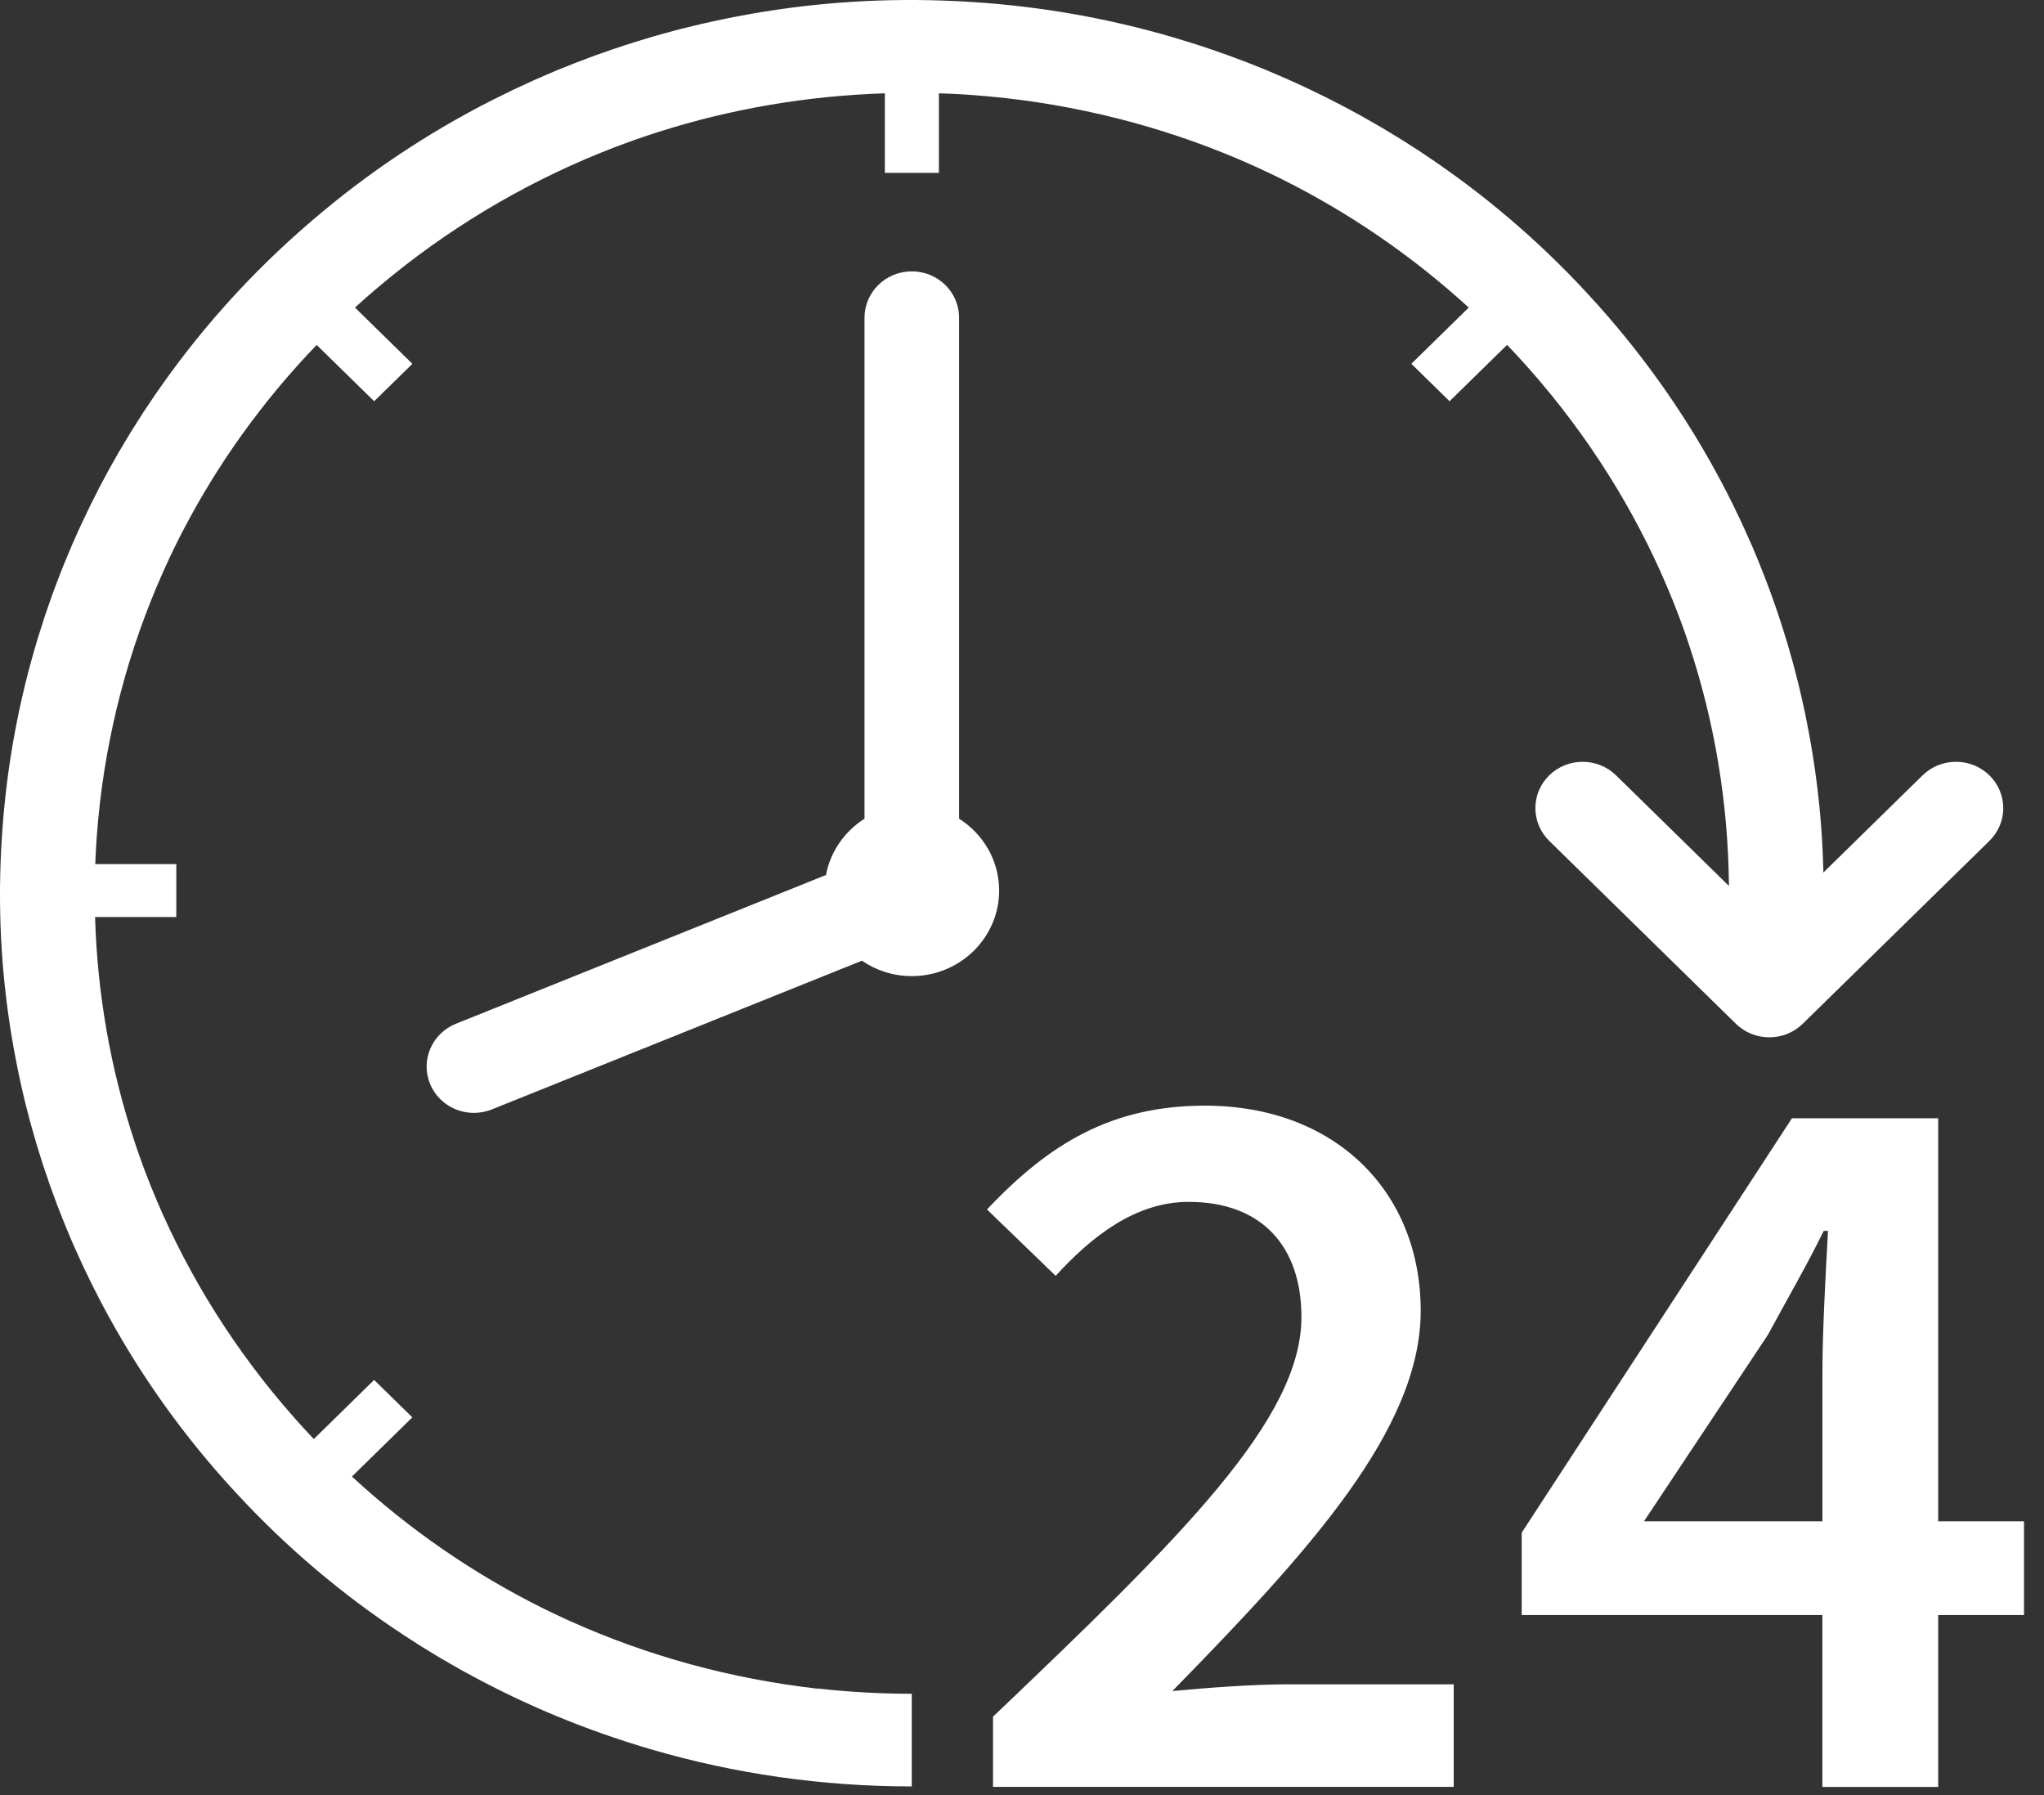
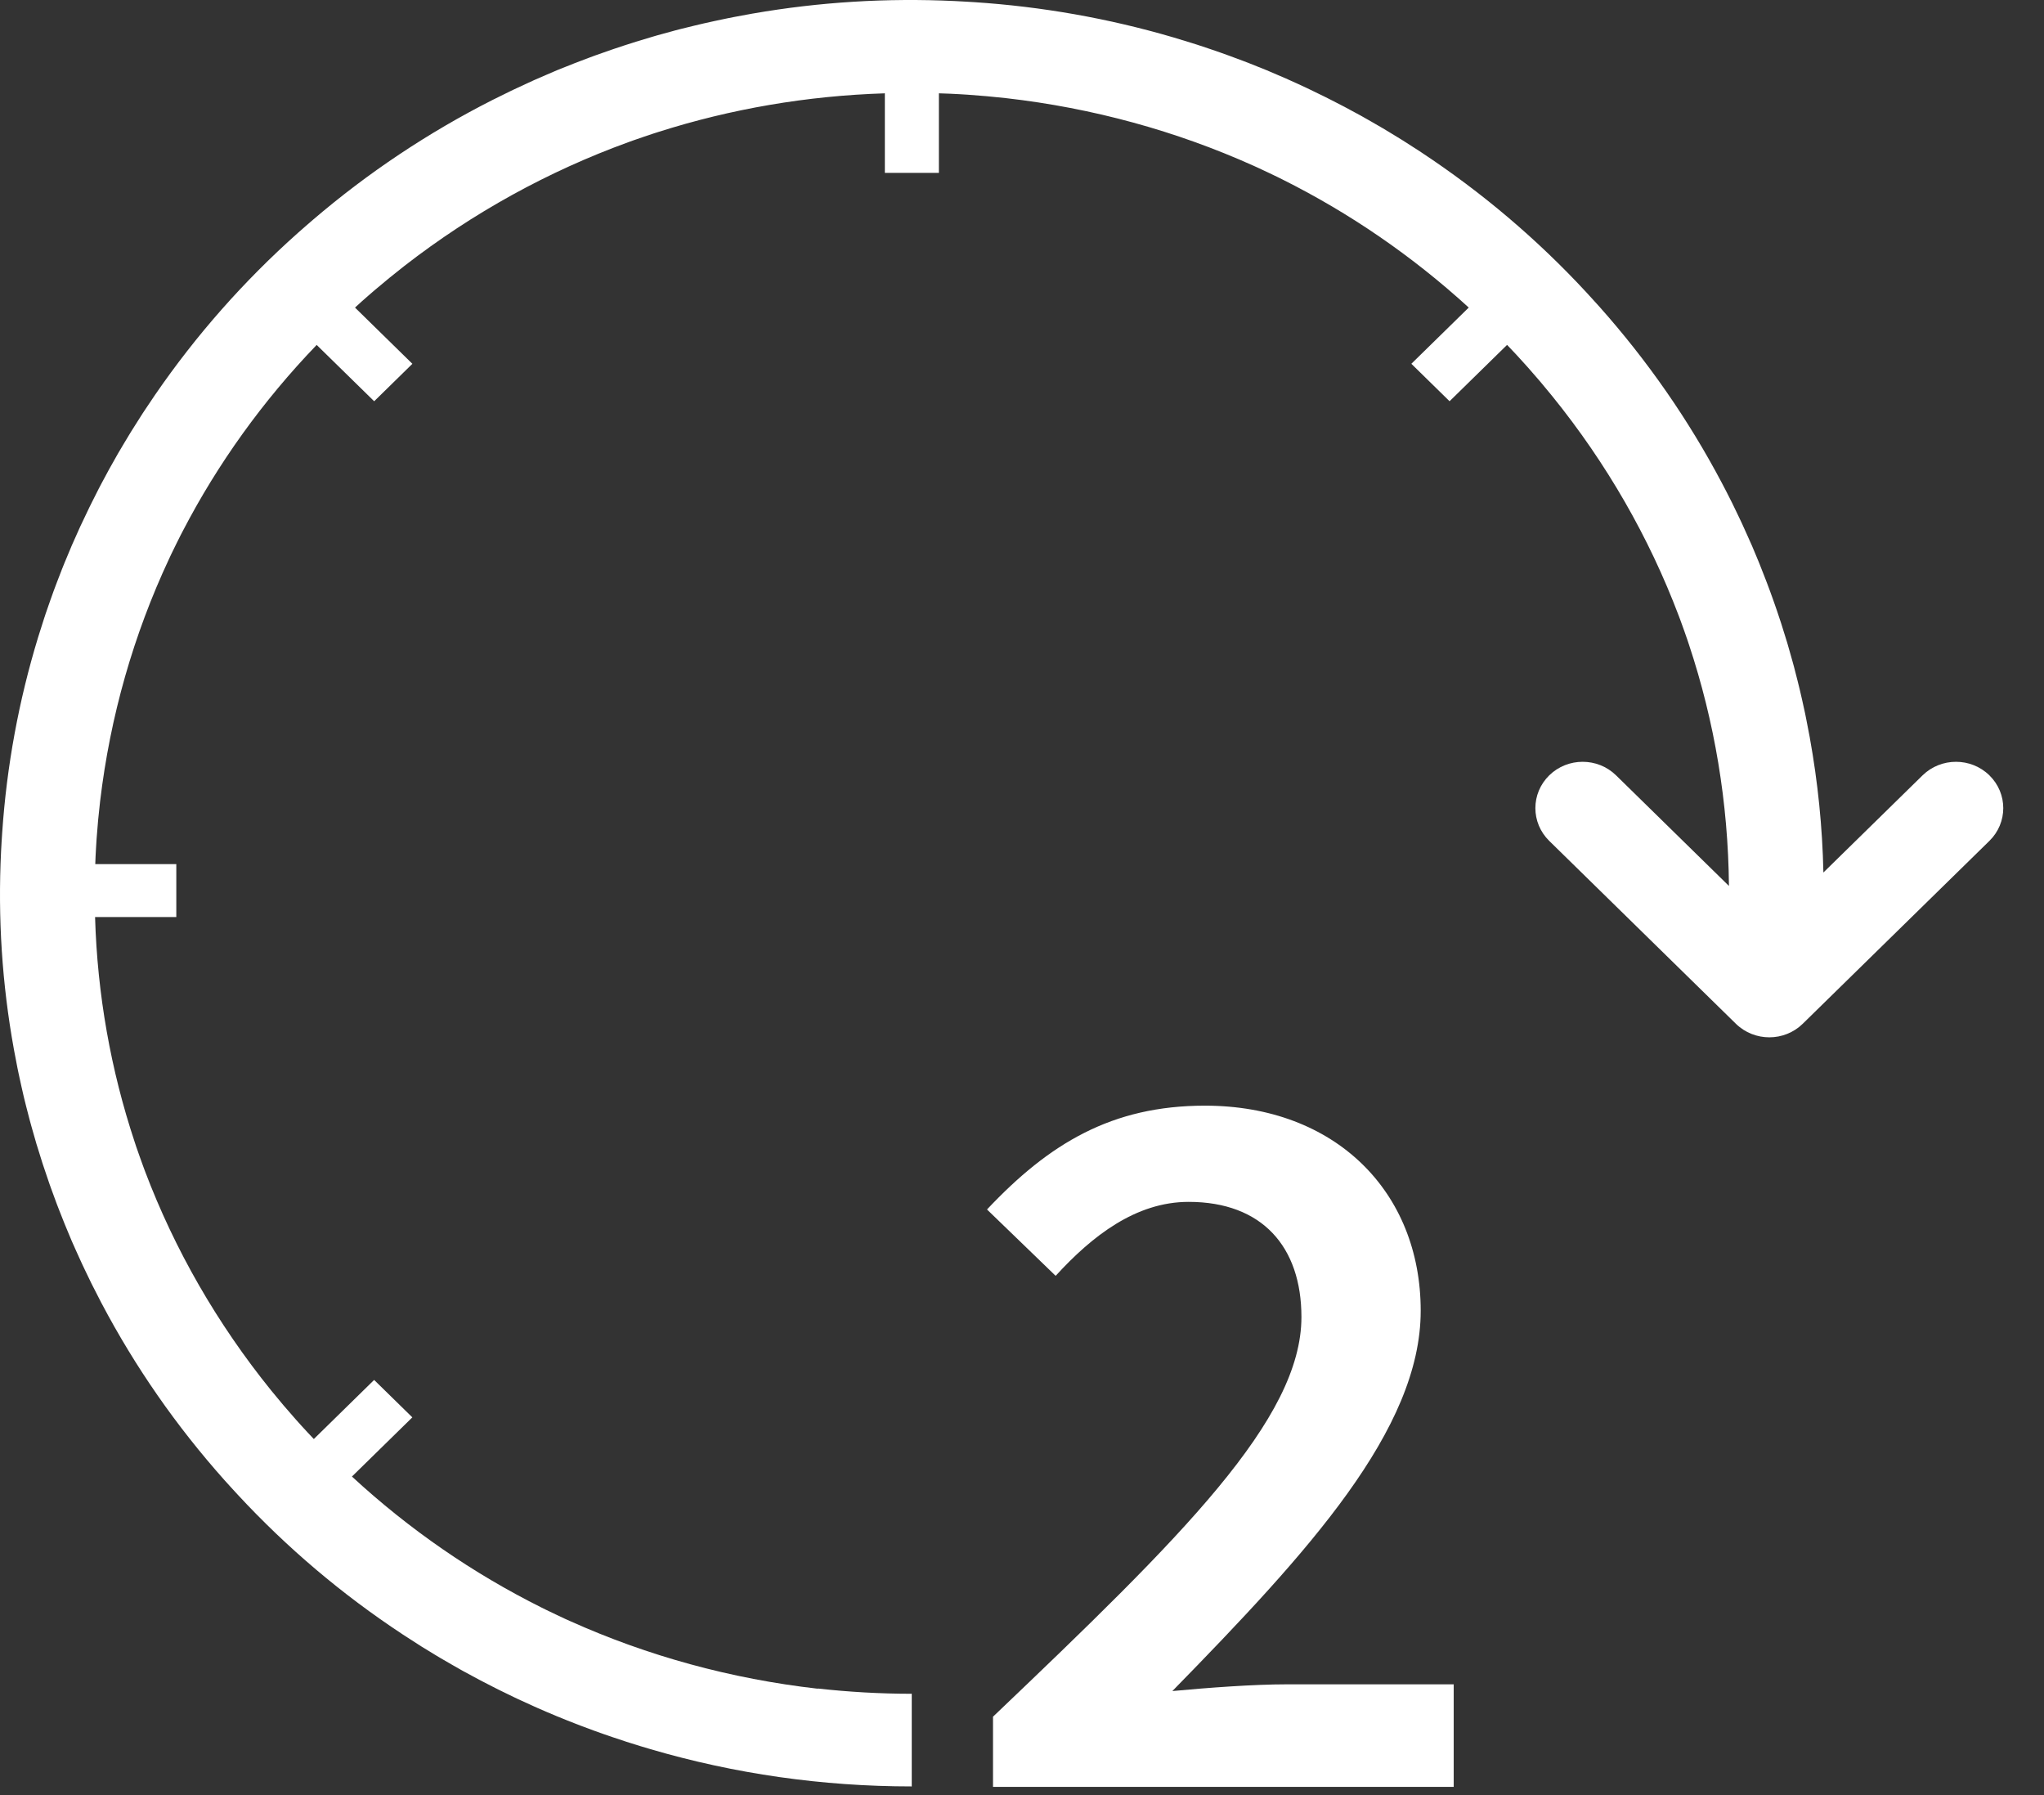
<svg xmlns="http://www.w3.org/2000/svg" width="82" height="72" viewBox="0 0 82 72" fill="none">
  <rect x="0" y="0" width="82" height="72" fill="#333333" stroke="none" />
  <path d="M47.031 67.828C52.486 62.249 56.995 57.343 56.995 52.573C56.995 47.802 53.571 44.347 48.339 44.347C44.604 44.347 42.091 45.864 39.596 48.511L42.35 51.173C43.813 49.572 45.568 48.206 47.685 48.206C50.628 48.206 52.21 50.002 52.21 52.825C52.21 56.921 47.426 61.624 39.837 68.855V71.67H58.319V67.557H51.625C50.282 67.557 48.476 67.692 47.03 67.827L47.031 67.828Z" fill="white" />
-   <path d="M77.756 61.018V44.853H71.888L61.047 61.474V64.778H73.109V71.672H77.756V64.778H81.198V61.019H77.756V61.018ZM73.111 54.95V61.019H65.952L70.926 53.535C71.701 52.102 72.474 50.77 73.163 49.371H73.335C73.249 50.931 73.112 53.392 73.112 54.95H73.111Z" fill="white" />
  <path d="M32.807 67.733C29.32 67.337 25.98 66.417 22.878 65.024C22.817 64.997 22.757 64.97 22.696 64.943C22.565 64.883 22.434 64.82 22.304 64.758C22.172 64.696 22.041 64.634 21.911 64.57C21.852 64.542 21.793 64.512 21.733 64.482C18.982 63.11 16.42 61.348 14.119 59.223L16.542 56.849L15.009 55.348L12.59 57.718C12.504 57.628 12.418 57.538 12.334 57.447C12.257 57.364 12.181 57.281 12.104 57.197C12.026 57.111 11.948 57.024 11.871 56.938C11.534 56.56 11.206 56.173 10.885 55.778C8.705 53.083 7.007 50.118 5.821 46.986C5.797 46.925 5.774 46.863 5.752 46.801C5.702 46.668 5.654 46.533 5.607 46.398C5.559 46.263 5.511 46.129 5.465 45.994C5.444 45.932 5.424 45.871 5.404 45.808C4.445 42.922 3.904 39.889 3.814 36.782H7.073V34.659H3.822C3.826 34.548 3.829 34.436 3.835 34.325C3.841 34.212 3.847 34.1 3.854 33.987C3.861 33.872 3.868 33.758 3.875 33.644C3.91 33.144 3.957 32.643 4.016 32.141C4.421 28.724 5.36 25.452 6.783 22.414C6.81 22.355 6.837 22.296 6.865 22.238C6.927 22.108 6.991 21.98 7.054 21.851C7.118 21.723 7.18 21.595 7.245 21.468C7.275 21.41 7.306 21.351 7.337 21.292C8.737 18.598 10.536 16.088 12.704 13.835L15.011 16.094L16.544 14.592L14.242 12.337C14.334 12.254 14.424 12.17 14.516 12.087C14.602 12.01 14.689 11.934 14.777 11.858C14.863 11.782 14.95 11.707 15.037 11.633C15.424 11.304 15.819 10.982 16.222 10.667C18.977 8.528 22.008 6.864 25.212 5.701C25.269 5.68 25.324 5.659 25.381 5.64C25.524 5.589 25.669 5.54 25.812 5.491C25.943 5.446 26.073 5.401 26.205 5.359C26.276 5.336 26.346 5.314 26.415 5.292C29.321 4.367 32.372 3.842 35.498 3.743V6.934H37.666V3.743C37.817 3.747 37.969 3.752 38.121 3.759C38.239 3.765 38.357 3.77 38.476 3.777C38.59 3.783 38.704 3.79 38.818 3.798C39.329 3.833 39.842 3.879 40.355 3.936C43.843 4.332 47.185 5.254 50.287 6.647C50.346 6.674 50.404 6.699 50.463 6.727C50.597 6.788 50.729 6.851 50.862 6.914C50.991 6.975 51.12 7.036 51.249 7.099C51.31 7.129 51.371 7.16 51.432 7.19C54.134 8.538 56.653 10.263 58.922 12.336L56.62 14.591L58.153 16.093L60.46 13.833C60.583 13.962 60.707 14.091 60.829 14.223C60.906 14.306 60.982 14.389 61.057 14.473C61.136 14.559 61.215 14.645 61.292 14.733C61.629 15.111 61.957 15.498 62.276 15.893C64.457 18.588 66.153 21.551 67.341 24.683C67.364 24.745 67.389 24.807 67.411 24.869C67.461 25.002 67.508 25.137 67.556 25.27C67.604 25.406 67.652 25.541 67.698 25.677C67.719 25.738 67.738 25.799 67.759 25.861C68.785 28.947 69.33 32.2 69.361 35.535L64.833 31.099C64.092 30.374 62.892 30.374 62.151 31.099C61.41 31.825 61.41 33.001 62.151 33.727L69.639 41.062C70.01 41.425 70.496 41.606 70.981 41.606C71.467 41.606 71.952 41.424 72.322 41.062L79.81 33.727C80.551 33.001 80.551 31.825 79.81 31.099C79.07 30.374 77.869 30.374 77.128 31.099L73.15 34.996C73.111 33.179 72.928 31.376 72.605 29.59C72.605 29.586 72.604 29.581 72.603 29.576C72.558 29.327 72.51 29.079 72.459 28.83C72.445 28.759 72.43 28.686 72.416 28.615C72.377 28.433 72.337 28.251 72.296 28.069C72.265 27.934 72.234 27.801 72.203 27.667C72.173 27.544 72.143 27.421 72.112 27.297C72.065 27.111 72.018 26.925 71.969 26.739C71.948 26.662 71.926 26.584 71.905 26.507C71.844 26.284 71.781 26.06 71.715 25.838C71.709 25.819 71.704 25.799 71.698 25.779C71.689 25.748 71.678 25.717 71.669 25.686C71.6 25.455 71.528 25.224 71.453 24.994C71.439 24.951 71.424 24.909 71.41 24.865C71.335 24.634 71.257 24.405 71.176 24.176C71.157 24.122 71.138 24.069 71.119 24.015C71.042 23.801 70.965 23.586 70.883 23.373C70.855 23.299 70.826 23.224 70.796 23.149C70.722 22.957 70.648 22.766 70.571 22.576C70.531 22.478 70.49 22.382 70.45 22.285C70.394 22.152 70.341 22.019 70.284 21.888C70.267 21.85 70.25 21.813 70.233 21.775C70.193 21.683 70.151 21.592 70.11 21.499C70.032 21.327 69.956 21.153 69.876 20.981C69.839 20.902 69.801 20.825 69.764 20.745C69.675 20.556 69.585 20.368 69.493 20.182C69.469 20.136 69.445 20.09 69.422 20.042C69.311 19.821 69.199 19.6 69.083 19.383C69.083 19.38 69.081 19.379 69.08 19.377C67.735 16.829 66.088 14.46 64.156 12.292C64.071 12.197 63.984 12.102 63.898 12.008C63.807 11.909 63.718 11.81 63.627 11.711C61.654 9.583 59.443 7.711 57.018 6.11C57.014 6.106 57.009 6.104 57.005 6.1C56.8 5.965 56.592 5.832 56.382 5.7C56.335 5.67 56.288 5.64 56.241 5.61C56.066 5.5 55.888 5.393 55.71 5.286C55.631 5.239 55.553 5.192 55.474 5.144C55.313 5.049 55.15 4.956 54.986 4.862C54.895 4.809 54.803 4.756 54.711 4.706C54.676 4.686 54.641 4.664 54.604 4.645C54.48 4.575 54.353 4.51 54.228 4.442C54.132 4.39 54.034 4.337 53.937 4.285C53.755 4.19 53.572 4.096 53.389 4.003C53.313 3.965 53.239 3.927 53.164 3.889C52.958 3.787 52.751 3.686 52.543 3.587C52.49 3.562 52.437 3.537 52.384 3.511C52.162 3.406 51.938 3.305 51.714 3.205C51.672 3.186 51.631 3.167 51.588 3.148C51.364 3.049 51.138 2.953 50.911 2.858C50.88 2.846 50.851 2.832 50.821 2.819C50.802 2.811 50.782 2.804 50.763 2.796C50.544 2.706 50.326 2.619 50.106 2.533C50.03 2.503 49.955 2.475 49.879 2.446C49.697 2.376 49.513 2.308 49.328 2.241C49.207 2.197 49.086 2.152 48.964 2.11C48.832 2.064 48.699 2.017 48.566 1.973C48.387 1.911 48.207 1.852 48.026 1.793C47.955 1.77 47.883 1.748 47.813 1.726C47.567 1.649 47.321 1.573 47.073 1.5C47.069 1.499 47.064 1.498 47.059 1.496C44.465 0.736 41.796 0.264 39.075 0.086C38.948 0.077 38.82 0.07 38.693 0.063C38.562 0.056 38.43 0.048 38.298 0.042C35.576 -0.087 32.872 0.08 30.209 0.542C30.201 0.542 30.196 0.544 30.189 0.545C29.936 0.589 29.684 0.636 29.433 0.685C29.358 0.7 29.283 0.714 29.209 0.729C29.023 0.765 28.839 0.806 28.654 0.846C28.517 0.876 28.379 0.906 28.243 0.937C28.117 0.966 27.991 0.996 27.866 1.026C27.676 1.072 27.486 1.118 27.296 1.166C27.217 1.187 27.137 1.208 27.058 1.228C26.83 1.288 26.604 1.351 26.378 1.415C26.358 1.421 26.337 1.425 26.317 1.432C26.284 1.442 26.252 1.452 26.219 1.461C25.984 1.529 25.75 1.599 25.517 1.672C25.471 1.686 25.427 1.701 25.381 1.716C25.148 1.789 24.915 1.864 24.683 1.943C24.626 1.962 24.569 1.982 24.512 2.001C24.295 2.075 24.079 2.151 23.864 2.229C23.784 2.258 23.704 2.289 23.624 2.318C23.432 2.389 23.241 2.461 23.05 2.536C22.946 2.576 22.842 2.619 22.739 2.66C22.607 2.713 22.475 2.764 22.343 2.818C22.306 2.834 22.27 2.85 22.232 2.866C22.133 2.908 22.034 2.95 21.936 2.993C21.764 3.067 21.592 3.14 21.422 3.216C21.337 3.254 21.252 3.294 21.168 3.333C20.98 3.418 20.793 3.504 20.607 3.593C20.555 3.617 20.503 3.644 20.452 3.668C20.229 3.775 20.009 3.883 19.79 3.994C19.784 3.997 19.777 4.001 19.771 4.003C17.175 5.318 14.759 6.93 12.55 8.82C12.449 8.906 12.349 8.995 12.248 9.082C12.15 9.168 12.053 9.252 11.956 9.338C9.782 11.273 7.868 13.442 6.233 15.82C6.233 15.821 6.23 15.824 6.229 15.825C6.088 16.03 5.95 16.236 5.814 16.443C5.786 16.487 5.756 16.53 5.728 16.572C5.614 16.747 5.502 16.925 5.392 17.102C5.346 17.176 5.299 17.248 5.253 17.322C5.153 17.483 5.057 17.647 4.959 17.81C4.907 17.897 4.856 17.983 4.805 18.07C4.784 18.105 4.763 18.14 4.742 18.175C4.67 18.3 4.601 18.427 4.53 18.552C4.478 18.644 4.426 18.735 4.375 18.827C4.275 19.008 4.178 19.19 4.082 19.372C4.044 19.442 4.007 19.513 3.97 19.584C3.864 19.788 3.761 19.993 3.66 20.199C3.635 20.249 3.61 20.298 3.586 20.348C3.478 20.568 3.373 20.789 3.271 21.01C3.252 21.049 3.234 21.088 3.215 21.127C3.113 21.349 3.014 21.572 2.917 21.795C2.904 21.824 2.891 21.853 2.878 21.882C2.87 21.9 2.863 21.918 2.856 21.936C2.763 22.151 2.673 22.368 2.585 22.584C2.556 22.657 2.526 22.73 2.497 22.802C2.425 22.982 2.356 23.164 2.287 23.345C2.242 23.462 2.197 23.579 2.154 23.698C2.105 23.828 2.06 23.96 2.014 24.09C1.951 24.265 1.89 24.44 1.831 24.616C1.808 24.686 1.784 24.757 1.762 24.827C1.683 25.066 1.607 25.307 1.533 25.548C1.532 25.554 1.529 25.558 1.528 25.564C0.753 28.104 0.271 30.716 0.089 33.381C0.079 33.51 0.072 33.638 0.064 33.767C0.057 33.891 0.049 34.017 0.043 34.142C-0.089 36.812 0.082 39.463 0.555 42.074C0.555 42.079 0.556 42.083 0.557 42.087C0.602 42.336 0.65 42.585 0.7 42.833C0.714 42.905 0.729 42.976 0.744 43.047C0.783 43.23 0.823 43.412 0.864 43.595C0.894 43.728 0.924 43.861 0.955 43.994C0.985 44.119 1.017 44.243 1.047 44.366C1.093 44.552 1.141 44.737 1.191 44.922C1.212 45 1.233 45.078 1.255 45.157C1.316 45.379 1.38 45.6 1.445 45.821C1.45 45.842 1.456 45.861 1.462 45.882C1.472 45.914 1.482 45.947 1.493 45.979C1.562 46.208 1.633 46.437 1.707 46.665C1.721 46.71 1.736 46.755 1.752 46.799C1.827 47.027 1.903 47.255 1.983 47.482C2.003 47.537 2.023 47.594 2.043 47.649C2.12 47.861 2.196 48.073 2.276 48.285C2.305 48.363 2.336 48.44 2.366 48.517C2.439 48.705 2.512 48.894 2.589 49.081C2.63 49.182 2.672 49.281 2.714 49.382C2.769 49.513 2.821 49.643 2.877 49.773C2.893 49.81 2.91 49.846 2.926 49.883C2.967 49.979 3.011 50.073 3.053 50.168C3.13 50.338 3.205 50.508 3.284 50.677C3.321 50.759 3.361 50.839 3.399 50.92C3.487 51.105 3.575 51.292 3.667 51.476C3.692 51.525 3.716 51.573 3.741 51.621C3.85 51.84 3.962 52.059 4.076 52.276C4.078 52.28 4.081 52.284 4.083 52.288C5.427 54.834 7.073 57.2 9.004 59.366C9.091 59.464 9.18 59.56 9.268 59.657C9.357 59.754 9.444 59.851 9.533 59.946C11.506 62.075 13.719 63.949 16.145 65.548C16.148 65.551 16.153 65.554 16.156 65.556C16.363 65.692 16.572 65.826 16.781 65.958C16.827 65.987 16.874 66.017 16.919 66.047C17.096 66.158 17.275 66.266 17.453 66.373C17.531 66.419 17.607 66.466 17.685 66.512C17.848 66.609 18.013 66.702 18.178 66.797C18.268 66.849 18.358 66.901 18.448 66.951C18.485 66.972 18.52 66.993 18.555 67.012C18.681 67.082 18.809 67.149 18.936 67.217C19.031 67.269 19.127 67.321 19.222 67.372C19.404 67.468 19.589 67.562 19.772 67.655C19.846 67.693 19.919 67.731 19.994 67.768C20.2 67.87 20.408 67.971 20.615 68.07C20.668 68.095 20.721 68.12 20.774 68.146C20.996 68.25 21.22 68.352 21.443 68.451C21.485 68.47 21.529 68.489 21.571 68.508C21.794 68.608 22.019 68.703 22.245 68.796C22.276 68.809 22.307 68.823 22.339 68.837C22.359 68.845 22.379 68.852 22.398 68.86C22.614 68.95 22.833 69.036 23.051 69.121C23.128 69.151 23.205 69.181 23.282 69.211C23.463 69.28 23.645 69.347 23.827 69.414C23.95 69.459 24.073 69.504 24.197 69.546C24.327 69.592 24.458 69.637 24.589 69.681C24.77 69.743 24.953 69.803 25.134 69.862C25.203 69.884 25.273 69.906 25.342 69.927C25.589 70.006 25.837 70.082 26.086 70.154C26.088 70.154 26.092 70.155 26.094 70.157C29.477 71.148 32.988 71.652 36.577 71.652V67.936C35.307 67.936 34.048 67.863 32.804 67.725V67.723L32.807 67.733Z" fill="white" />
-   <path d="M38.476 32.837V12.742C38.476 11.715 37.627 10.884 36.579 10.884C35.532 10.884 34.682 11.715 34.682 12.742V32.837C33.888 33.341 33.314 34.151 33.135 35.096L18.292 41.061C17.323 41.45 16.86 42.535 17.257 43.484C17.558 44.203 18.266 44.637 19.012 44.637C19.252 44.637 19.496 44.592 19.732 44.498L34.578 38.533C35.146 38.922 35.836 39.151 36.58 39.151C38.512 39.151 40.083 37.613 40.083 35.72C40.083 34.512 39.442 33.449 38.477 32.837H38.476Z" fill="white" />
</svg>